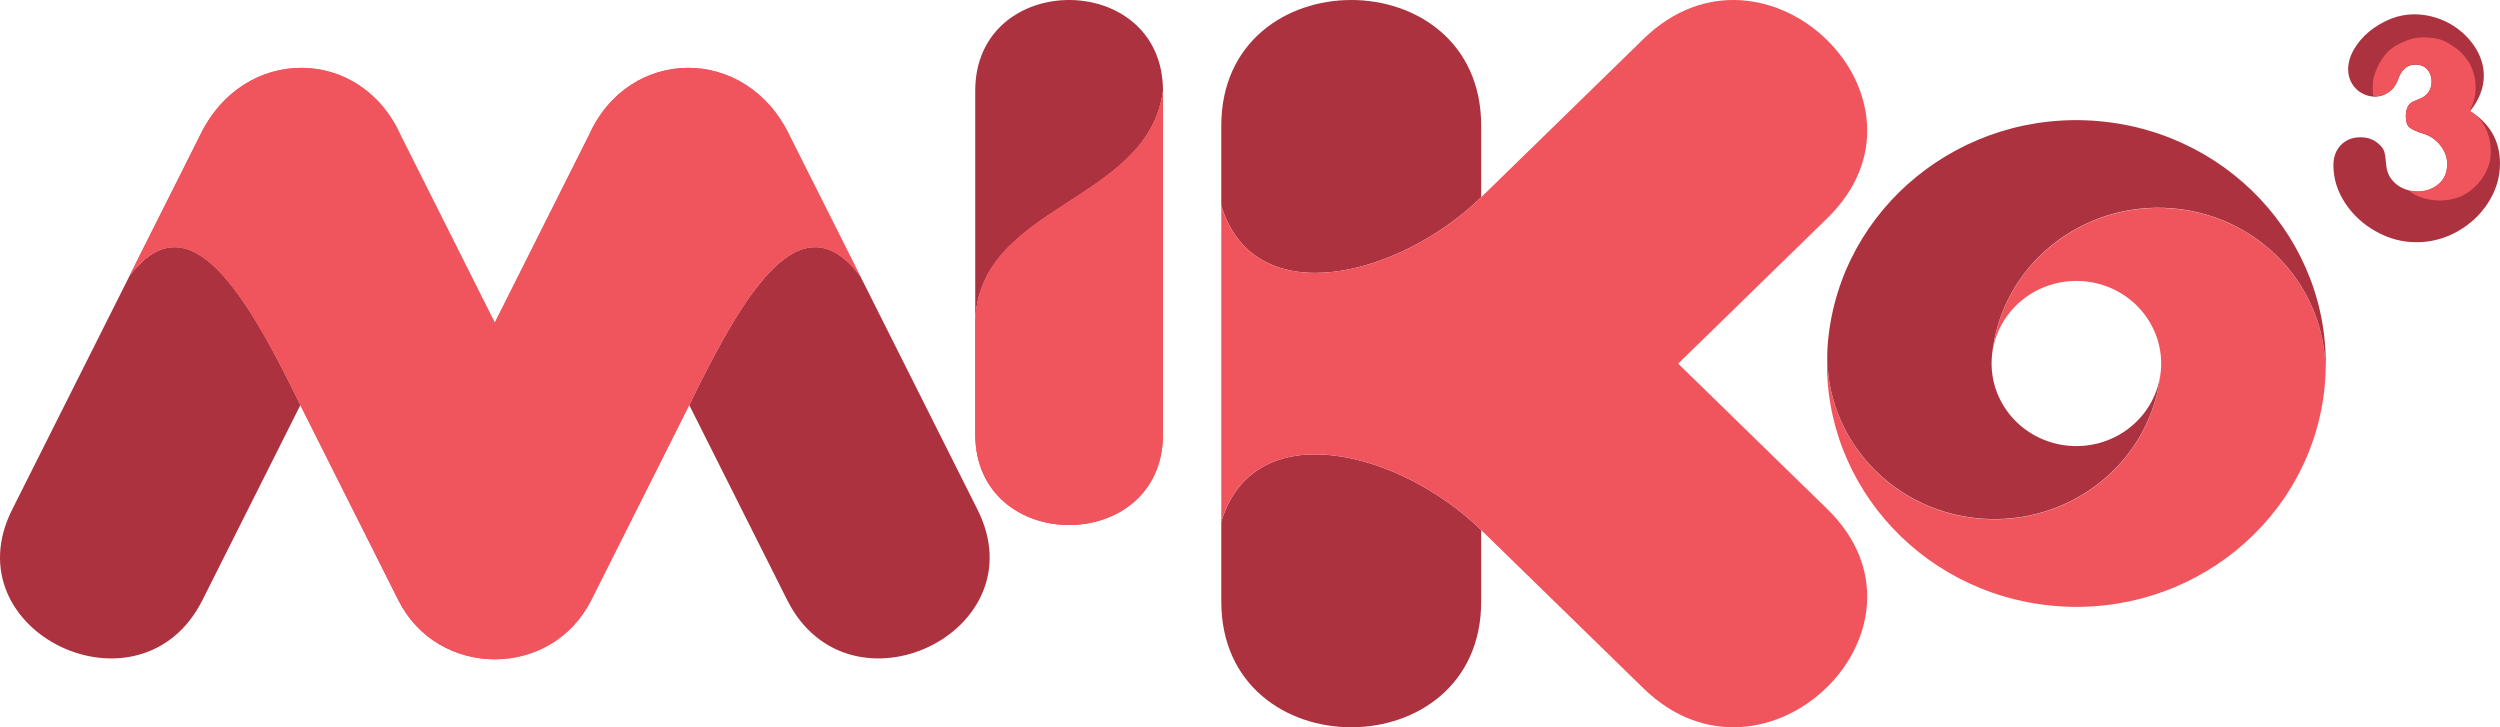
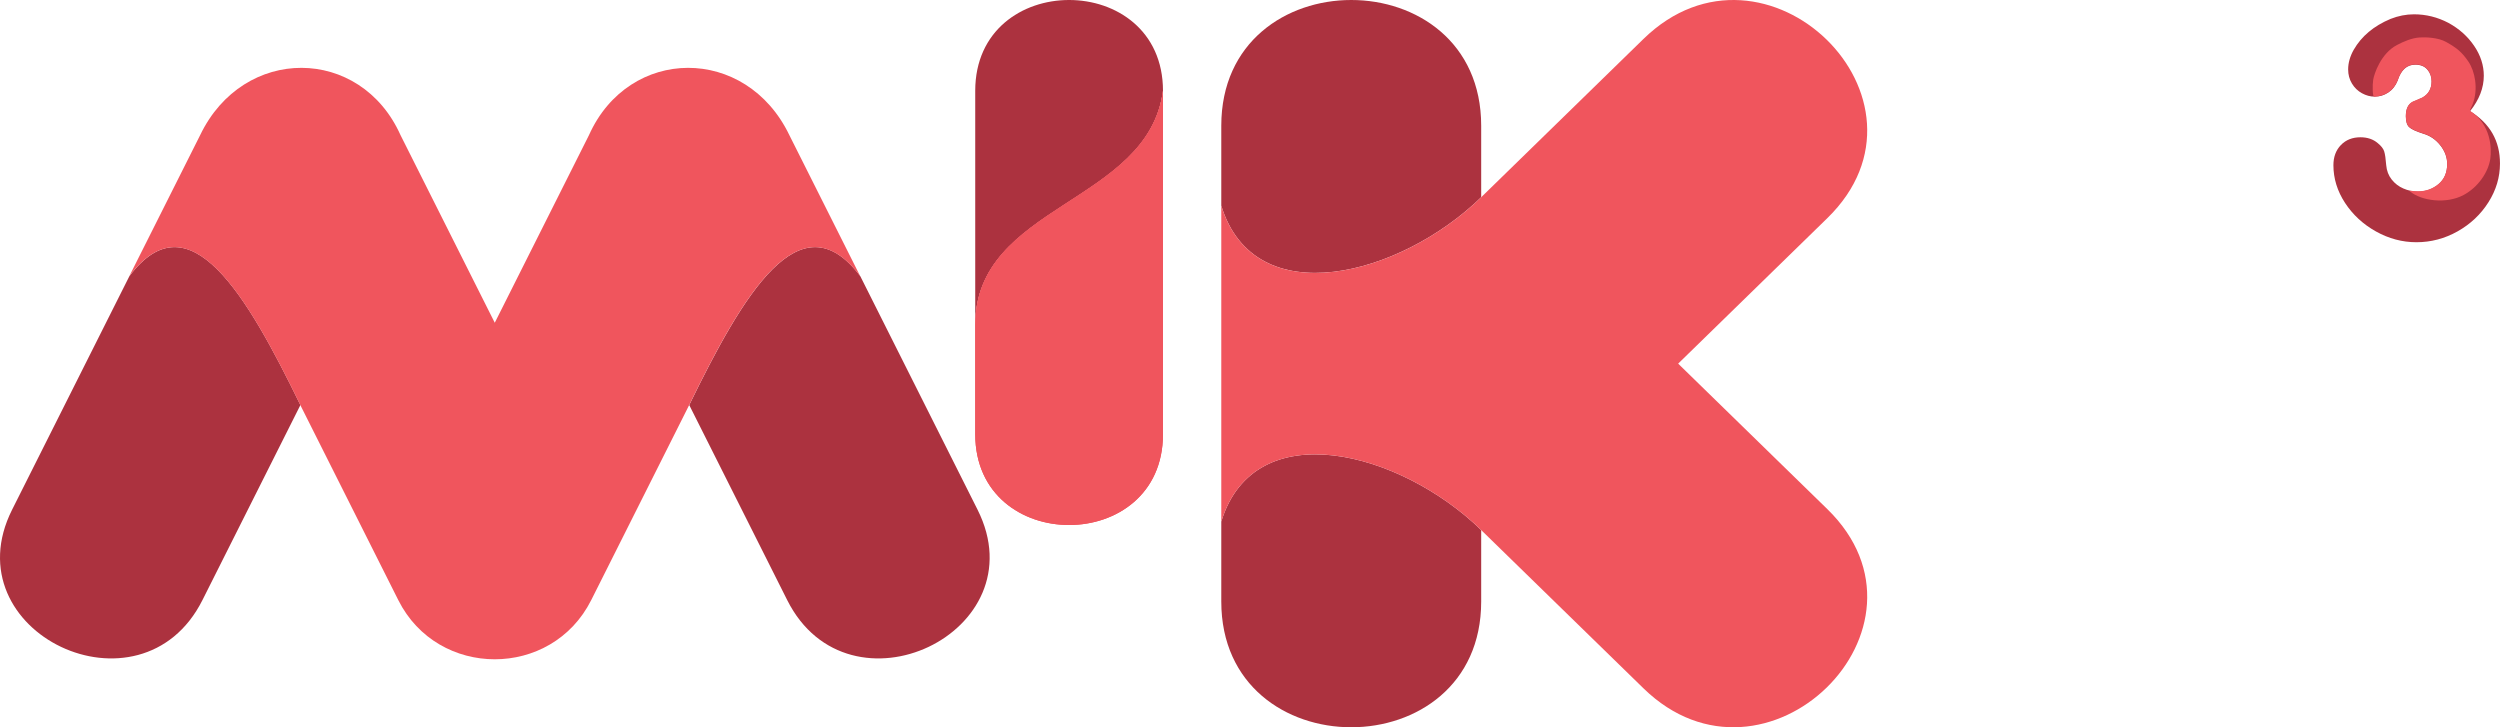
<svg xmlns="http://www.w3.org/2000/svg" width="220" height="64" viewBox="0 0 220 64" fill="none">
  <g style="mix-blend-mode:luminosity">
    <path fill-rule="evenodd" clip-rule="evenodd" d="M85.82 28.628V7.995C85.82 -2.665 102.343 -2.665 102.343 7.995C101.035 17.969 85.82 17.969 85.82 28.628Z" fill="#AC323F" />
    <path fill-rule="evenodd" clip-rule="evenodd" d="M102.343 7.97V38.206C102.343 48.867 85.82 48.867 85.82 38.206V28.604C85.82 17.945 101.035 17.945 102.343 7.97Z" fill="#F0555D" />
    <path fill-rule="evenodd" clip-rule="evenodd" d="M102.343 7.97V38.206C102.343 48.867 85.82 48.867 85.82 38.206V28.604C85.82 17.945 101.035 17.945 102.343 7.97Z" fill="#F0555D" />
    <path fill-rule="evenodd" clip-rule="evenodd" d="M26.436 35.644L17.815 52.809C12.395 63.603 -4.355 55.646 1.066 44.851L11.381 24.312C16.661 17.266 21.715 25.957 26.436 35.644ZM86.024 44.851C91.446 55.646 74.695 63.603 69.275 52.809L60.653 35.644C65.375 25.957 70.429 17.266 75.71 24.312L86.024 44.851Z" fill="#AC323F" />
    <path fill-rule="evenodd" clip-rule="evenodd" d="M26.429 35.647C21.708 25.96 16.654 17.268 11.373 24.315L17.611 11.896C21.419 3.96 31.726 4.032 35.248 11.896L43.539 28.402L51.828 11.896C55.349 4.032 65.655 3.96 69.465 11.896L75.703 24.315C70.422 17.268 65.367 25.96 60.646 35.647L52.026 52.812C50.282 56.282 46.91 58.017 43.539 58.017C40.165 58.017 36.793 56.282 35.051 52.812L26.429 35.647Z" fill="#F0555D" />
-     <path fill-rule="evenodd" clip-rule="evenodd" d="M26.429 35.647C21.708 25.96 16.654 17.268 11.373 24.315L17.611 11.896C21.419 3.96 31.726 4.032 35.248 11.896L43.539 28.402L51.828 11.896C55.349 4.032 65.655 3.96 69.465 11.896L75.703 24.315C70.422 17.268 65.367 25.96 60.646 35.647L52.026 52.812C50.282 56.282 46.91 58.017 43.539 58.017C40.165 58.017 36.793 56.282 35.051 52.812L26.429 35.647Z" fill="#F0555D" />
    <path fill-rule="evenodd" clip-rule="evenodd" d="M130.345 11.068V17.355C123.255 24.271 110.414 27.693 107.473 18.099V11.068C107.473 -3.689 130.345 -3.689 130.345 11.068ZM130.345 46.645V52.932C130.345 67.689 107.473 67.689 107.473 52.932V45.9C110.414 36.306 123.255 39.728 130.345 46.645Z" fill="#AC323F" />
    <path fill-rule="evenodd" clip-rule="evenodd" d="M130.345 17.356L144.628 3.425C155.329 -7.01 171.502 8.764 160.803 19.199L147.678 32L160.803 44.8C171.502 55.234 155.329 71.009 144.628 60.575L130.345 46.646C123.255 39.729 110.414 36.305 107.473 45.901V18.1C110.414 27.694 123.255 24.272 130.345 17.356Z" fill="#F0555D" />
-     <path fill-rule="evenodd" clip-rule="evenodd" d="M190.15 32.658C190.525 28.656 187.501 25.115 183.4 24.752C179.296 24.387 175.668 27.335 175.293 31.336C176.031 23.448 183.184 17.638 191.271 18.357C199.357 19.076 205.315 26.053 204.577 33.942C203.478 45.714 192.8 54.388 180.729 53.315C168.657 52.24 159.766 41.827 160.865 30.054C160.128 37.941 166.085 44.919 174.171 45.637C182.259 46.355 189.414 40.545 190.15 32.658Z" fill="#F0555D" />
-     <path fill-rule="evenodd" clip-rule="evenodd" d="M175.29 31.319C174.916 35.321 177.939 38.86 182.04 39.225C186.144 39.59 189.772 36.641 190.146 32.642C189.41 40.527 182.256 46.339 174.169 45.619C166.082 44.901 160.125 37.923 160.863 30.035C161.962 18.263 172.641 9.589 184.711 10.662C196.784 11.736 205.675 22.149 204.576 33.924C205.311 26.035 199.354 19.06 191.268 18.339C183.18 17.62 176.028 23.433 175.29 31.319Z" fill="#AC323F" />
    <path d="M217.366 9.784C219.12 10.864 219.998 12.399 219.998 14.389C219.998 15.592 219.66 16.729 218.984 17.797C218.308 18.866 217.404 19.719 216.271 20.358C215.136 20.997 213.928 21.316 212.643 21.316C211.401 21.316 210.215 21 209.087 20.37C207.957 19.74 207.051 18.903 206.365 17.859C205.682 16.814 205.34 15.707 205.34 14.536C205.34 13.807 205.561 13.216 206.001 12.761C206.442 12.307 207.015 12.08 207.719 12.08C208.333 12.08 208.84 12.252 209.244 12.596C209.545 12.842 209.735 13.085 209.81 13.326C209.886 13.568 209.944 13.971 209.987 14.536C210.029 15.028 210.191 15.449 210.471 15.801C210.753 16.154 211.094 16.415 211.497 16.588C211.909 16.768 212.333 16.858 212.77 16.858C213.467 16.858 214.071 16.645 214.583 16.219C215.094 15.794 215.351 15.2 215.351 14.437C215.351 13.849 215.15 13.3 214.746 12.791C214.344 12.284 213.848 11.945 213.261 11.773C212.614 11.568 212.194 11.374 212.001 11.189C211.808 11.005 211.712 10.688 211.712 10.238C211.712 9.591 211.917 9.165 212.328 8.961L213.16 8.604C213.705 8.301 213.978 7.822 213.978 7.167C213.978 6.758 213.855 6.41 213.606 6.123C213.359 5.836 213.004 5.693 212.544 5.693C211.804 5.693 211.288 6.16 210.994 7.093C210.809 7.551 210.534 7.902 210.169 8.143C209.804 8.386 209.407 8.505 208.979 8.505C208.593 8.505 208.217 8.406 207.852 8.205C207.487 8.005 207.193 7.72 206.971 7.352C206.748 6.983 206.637 6.57 206.637 6.111C206.637 5.538 206.8 4.96 207.128 4.379C207.808 3.192 208.887 2.286 210.365 1.665C211.053 1.394 211.741 1.259 212.429 1.259C213.487 1.259 214.495 1.509 215.452 2.008C216.401 2.524 217.157 3.201 217.724 4.035C218.292 4.87 218.575 5.747 218.575 6.663C218.575 7.737 218.172 8.776 217.366 9.784Z" fill="#AC323F" />
    <path d="M217.368 9.76C219.224 10.961 219.273 13.079 219.151 13.946C218.983 15.138 218.092 16.464 216.799 17.159C215.269 17.98 213.077 17.682 212.065 16.834C211.937 16.726 212.335 16.834 212.772 16.834C213.469 16.834 214.073 16.621 214.585 16.195C215.097 15.77 215.353 15.176 215.353 14.414C215.353 13.825 215.152 13.276 214.749 12.768C214.346 12.261 213.851 11.921 213.263 11.75C212.617 11.544 212.196 11.35 212.003 11.165C211.81 10.982 211.714 10.664 211.714 10.214C211.714 9.567 211.919 9.141 212.33 8.937L213.162 8.58C213.707 8.277 213.98 7.798 213.98 7.143C213.98 6.734 213.857 6.386 213.608 6.099C213.361 5.812 213.007 5.669 212.546 5.669C211.806 5.669 211.291 6.136 210.996 7.069C210.811 7.528 210.534 7.875 210.171 8.119C209.853 8.333 209.453 8.477 208.924 8.501C208.775 8.507 208.77 7.473 208.842 7.016C208.923 6.506 209.513 4.705 210.93 3.962C211.552 3.636 212.243 3.344 212.929 3.297C213.446 3.262 214.551 3.297 215.255 3.69C216.198 4.217 216.656 4.59 217.222 5.426C217.788 6.261 218.113 7.806 217.594 9.172C217.538 9.318 217.318 9.727 217.368 9.76Z" fill="#F0555D" />
  </g>
</svg>